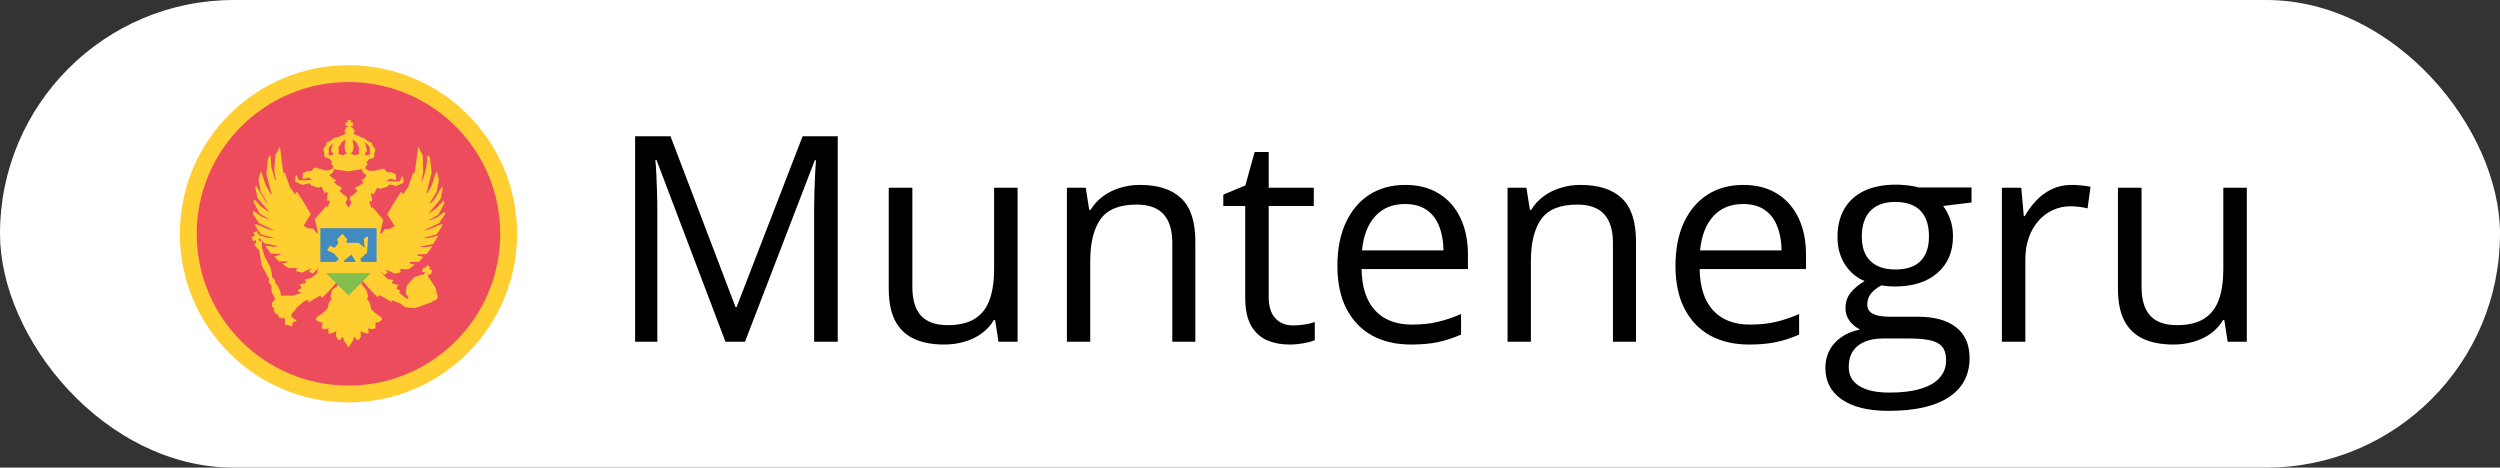
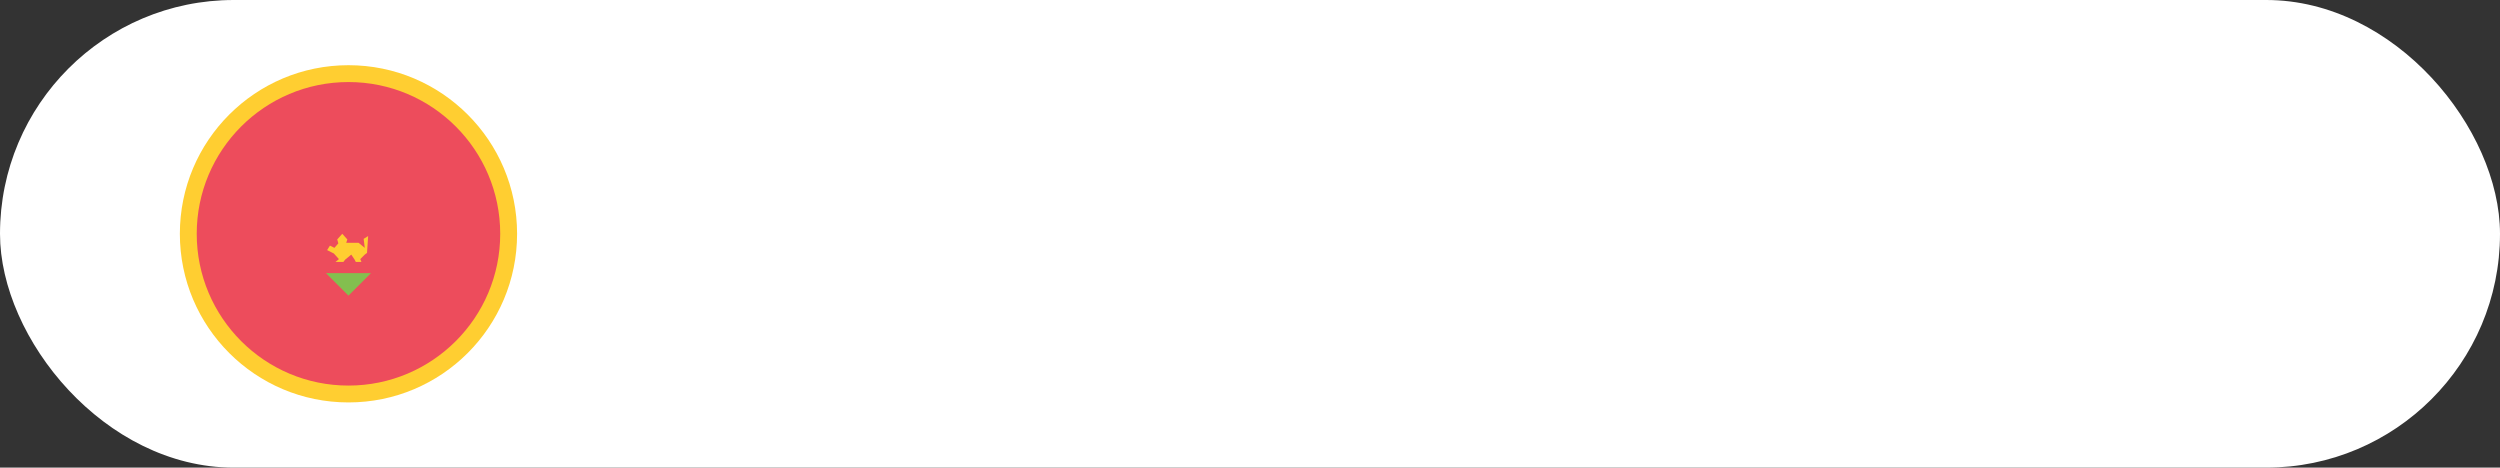
<svg xmlns="http://www.w3.org/2000/svg" width="139" height="26" viewBox="0 0 139 26" fill="none">
  <rect x="0" y="0" width="139" height="26" fill="#333333" stroke="none" />
  <rect width="139" height="26" rx="13" fill="white" />
  <path d="M19.375 22.375C24.553 22.375 28.75 18.178 28.75 13C28.75 7.822 24.553 3.625 19.375 3.625C14.197 3.625 10 7.822 10 13C10 18.178 14.197 22.375 19.375 22.375Z" fill="#FFCE31" />
  <path d="M19.375 21.438C24.035 21.438 27.812 17.66 27.812 13C27.812 8.34 24.035 4.562 19.375 4.562C14.715 4.562 10.938 8.34 10.938 13C10.938 17.66 14.715 21.438 19.375 21.438Z" fill="#ED4C5C" />
-   <path d="M23.625 12.781L24.406 12.406L24.75 11.906L24.719 11.781L24.281 12.094L23.906 12.25H23.844L24.375 11.938L24.719 11.281L24.656 11.156L24.281 11.562L23.875 11.844H23.844L24.5 11.062L24.625 10.438L24.562 10.406L24.125 11.125L23.938 11.312L23.906 11.281L24.281 10.656L24.406 10L24.312 9.594L24.25 9.562L24 10.312L23.75 10.75L23.719 10.719L24 9.594L23.906 8.75L23.781 8.625L23.688 9.406L23.469 10.094L23.438 10.062L23.531 9.562L23.5 8.625L23.25 8.156L23.062 9.594L22.969 9.625L22.688 10.406L22.406 10.812L22.344 10.688H22.281L21.906 11.281L21.531 11.906L21.781 12.312L21.938 12.562L21.688 12.719L21.375 12.75L21.281 12.906L21.156 13H21.125L21.312 12.219L20.719 11.531L20.625 11.562V11.5L20.531 11.188H20.688V11.062L20.625 10.812L20.656 10.719L20.781 10.812L20.969 10.438L21.156 10.5L21.531 10.375L21.656 10.25L22.031 10.344L22.438 10.156L22.406 9.812H22.344L22.25 10.062L21.969 10.094L21.594 10.062L21.438 10.094L21.688 9.938L21.938 10H22.031L22 9.688L21.719 9.562L21.562 9.594L21.344 9.375L20.781 9.5H20.531L20.312 9.375L20.344 9.219L20.406 9.188L20.438 9.125L20.375 9.031L20.5 8.875L20.625 8.812H20.719L20.812 8.719V8.531L20.844 8.438V8.406L20.875 8.312L20.812 8.219H20.781L20.75 8.125L20.688 8.062V8L20.625 7.906H20.562L20.406 7.812L20.344 7.781L20.312 7.719L20.25 7.688H20.219L20 7.594L19.938 7.562L19.719 7.469L19.656 7.438L19.719 7.281L19.594 7.094L19.5 7.062V7H19.625V6.812H19.5L19.531 6.688H19.312L19.344 6.812H19.219V7H19.344V7.062L19.25 7.094L19.156 7.281L19.219 7.438L19.156 7.469L18.938 7.562L18.875 7.594L18.625 7.656H18.594L18.531 7.688L18.5 7.75L18.438 7.781L18.281 7.875H18.219L18.156 7.969V8.031L18.094 8.094L18.062 8.188H18.031L17.969 8.281L18 8.375V8.406L18.031 8.5V8.688L18.125 8.781H18.219L18.344 8.844L18.469 9L18.406 9.094L18.438 9.156L18.5 9.188L18.531 9.344L18.312 9.469H18.062L17.5 9.312L17.281 9.531L17.125 9.5L16.844 9.625L16.812 9.938H16.906L17.156 9.875L17.406 10.031L17.25 10L16.875 10.031L16.594 10L16.5 9.75H16.438L16.406 10.094L16.812 10.281L17.188 10.188L17.312 10.312L17.688 10.438L17.875 10.375L18.062 10.75L18.188 10.656L18.219 10.75L18.188 11.031V11.156H18.344L18.25 11.469L18.219 11.5L18.125 11.469L17.5 12.188L17.688 12.969H17.656L17.531 12.875L17.438 12.719L17.125 12.688L16.875 12.562L17.031 12.312L17.281 11.906L16.906 11.281L16.531 10.688H16.469L16.406 10.812L16.125 10.406L15.844 9.625L15.75 9.594L15.562 8.156L15.312 8.625L15.25 9.5L15.344 10L15.312 10.031L15.094 9.344L15.031 8.625L14.906 8.812L14.812 9.656L15.094 10.781L15.062 10.812L14.781 10.312L14.531 9.562L14.469 9.594L14.375 10L14.5 10.656L14.875 11.281L14.844 11.312L14.688 11.062L14.25 10.344L14.188 10.375L14.312 11L14.969 11.781H14.938L14.531 11.5L14.156 11.094L14.094 11.219L14.438 11.875L14.969 12.188H14.906L14.531 12.031L14.094 11.719L14.062 11.906L14.406 12.406L15.188 12.781L15.219 12.812L14.938 12.75L14.25 12.469L14.156 12.5L14.5 13.031L15.188 13.219L15.219 13.25L14.875 13.219L14.438 13.094L14.406 13H14.438L14.375 13.031L14.312 13V12.875L14.281 12.844L14.094 12.938L14.125 13.031L14.188 13.125L14.031 13.156L14 13.219L14.062 13.406H14.094L14.219 13.344L14.25 13.5L14.156 13.562L14.188 13.688L14.406 13.906L14.562 14.781L14.938 15.469L14.969 15.531L14.938 15.688L15.062 15.844L15.094 15.906V16.188L15.281 16.594L15.312 16.656L15.25 16.688L15.125 16.844V17.031L15.25 17.188L15.219 17.25L15.312 17.438L15.469 17.5V17.594L15.594 17.688H15.75L15.844 17.719V18.094L15.969 18.062L16.094 18.094L16.25 18.156V18.062L16.281 17.906L16.438 17.875L16.5 17.812L16.375 17.75L16.219 17.625L16.188 17.562L16.219 17.5V17.438L16.375 17.281L16.5 17.094L16.656 16.969L16.875 16.781L17.125 16.656L17.156 16.812L17.469 16.625L17.812 16.438L17.906 16.562L18.25 16.219L18.781 15.625L18.844 15.656V15.688L18.75 15.906L18.469 16.125L18.375 16.469L18.438 16.625L18.281 16.844L18.219 17.125L18.156 17.219L17.906 17.438L17.594 17.656L17.562 17.781L17.75 17.906L17.938 17.938V18L17.875 18.25L18.062 18.312L18.281 18.25V18.281L18.25 18.406L18.281 18.562L18.406 18.531L18.594 18.469L18.719 18.406L18.688 18.5V18.719L18.812 18.906L18.938 18.875L19.062 18.719L19.125 18.938L19.375 19.312L19.625 18.938L19.688 18.719L19.812 18.875L19.938 18.906L20.062 18.719V18.5L20.031 18.406L20.156 18.469L20.344 18.531L20.469 18.562L20.5 18.406L20.469 18.281V18.25L20.688 18.312L20.875 18.25V17.938L21.062 17.906L21.25 17.781L21.219 17.656L20.906 17.438L20.656 17.219L20.625 17.125L20.562 16.844L20.406 16.625L20.469 16.469L20.375 16.125L20.156 15.875L20.062 15.656V15.625L20.125 15.594L20.656 16.188L21 16.531L21.094 16.406L21.438 16.594L21.75 16.781L21.781 16.688L22.031 16.781L22.25 16.875L22.562 17.094L23.094 17.125L23.969 16.812L24.312 16.625L24.344 16.438L24.281 16.344V16.281L24.25 16.156L24.219 16L23.875 15.469L23.812 15.406V15.25H23.844L23.906 15.281L23.969 15.219L24.031 15.062L24 15H23.906L23.875 14.969L23.906 14.875L23.875 14.812L23.75 14.75L23.719 14.781V14.875H23.531L23.469 15.062V15.125H23.594L23.625 15.156L23.562 15.25L23.5 15.281H23.406L23.031 15.406L22.812 15.656L22.75 15.719L22.656 15.844L22.594 15.969L22.562 16.312L22.719 16.562L22.688 16.625L22.562 16.562L22.219 16.312L22.188 16.25L22.25 16.219V16.156L22.062 16.062V15.969L22.156 15.844L21.875 15.781L21.781 15.719L21.844 15.625V15.562L21.531 15.5L21.062 15L21.375 15.281L21.562 15.156L21.438 15H21.469L21.969 15.219L22.312 15.125L22.219 15L22.25 14.969H22.719L23.062 14.719L22.812 14.656L22.781 14.562H23.281L23.531 14.281L23.25 14.219L23.156 14.156L23.719 14.125L24 13.75V13.688L23.594 13.75L23.344 13.719L24.094 13.562L24.375 13.094L23.906 13.219L23.562 13.25L23.594 13.219L24.281 13.031L24.625 12.5L24.531 12.469L23.844 12.75L23.562 12.812L23.625 12.781ZM14.531 13.375L14.438 13.438L14.375 13.312V13.281L14.469 13.25L14.531 13.375ZM17.625 15.188L17.281 15.469L16.969 15.531V15.594L17.031 15.688L16.938 15.75L16.656 15.812L16.75 15.938V16.031L16.562 16.125V16.188L16.75 16.25L16.656 16.312L16.312 16.438H15.625L15.594 16.25L15.469 15.938L15.312 15.75V15.688L15.281 15.562L15.125 15.406V15.281L15.031 14.844L14.719 14.281L14.562 13.75V13.469L14.594 13.406L14.719 13.531L15.469 13.688L15.219 13.719L14.781 13.656V13.719L15.062 14.094L15.625 14.125L15.531 14.188L15.25 14.25L15.5 14.531H16L15.938 14.594L15.688 14.656L16.031 14.906H16.5L16.531 14.938L16.438 15.062L16.781 15.156L17.281 14.938H17.312L17.188 15.094L17.375 15.219L17.688 14.938L17.625 15.188ZM20.312 8L20.281 7.906L20.469 8.062L20.562 8.219V8.531L20.594 8.562L20.469 8.625H20.312L20.281 8.562L20.406 8.375L20.312 8ZM19.625 8.406L19.656 8.125L19.594 7.75L19.812 7.906L19.969 8.219L19.938 8.406L19.969 8.531L19.875 8.594L19.719 8.625L19.562 8.562L19.5 8.531L19.625 8.406ZM19 7.906L19.219 7.75L19.156 8.125L19.188 8.406L19.281 8.531L19.219 8.562L19.062 8.625L18.906 8.594L18.812 8.531L18.844 8.406L18.812 8.219L19 7.906ZM18.5 8.625H18.344L18.25 8.594L18.281 8.562V8.25L18.375 8.094L18.562 7.938L18.5 8L18.406 8.375L18.531 8.562L18.5 8.625ZM20.281 9.906L20.094 10.031L20.219 10.125L20 10.312L19.781 10.406L19.75 10.469L19.844 10.594L19.875 10.625L19.625 10.844L19.469 10.938L19.438 11.094L19.531 11.219V11.312L19.375 11.531L19.219 11.312V11.219L19.312 11.094L19.281 10.938L19.125 10.844L18.875 10.625L18.906 10.594L19 10.469L18.969 10.406L18.781 10.312L18.562 10.125L18.688 10.031L18.5 9.906L18.312 9.75L18.531 9.562L18.562 9.406L19.344 9.531L20.125 9.406L20.156 9.562L20.375 9.75L20.281 9.906Z" fill="#FFCE31" />
-   <path d="M17.812 12.688H20.938V14.562H17.812V12.688Z" fill="#428BC1" />
  <path d="M19.375 16.438L20.625 15.188H18.125L19.375 16.438Z" fill="#83BF4F" />
  <path d="M18.844 14.406L18.656 14.562H19.094L19.188 14.438L19.531 14.156L19.719 14.438L19.781 14.562H20.094L20.031 14.406L20.281 14.156L20.406 14.062L20.469 13.125L20.219 13.281L20.281 13.781L19.938 13.5H19.25L19.312 13.312L19.031 13L18.75 13.312L18.812 13.531L18.594 13.781L18.344 13.656L18.188 13.906L18.562 14.094L18.844 14.406Z" fill="#FFCE31" />
-   <path d="M40.336 19L36.5 8.891H36.438C36.458 9.104 36.477 9.365 36.492 9.672C36.508 9.979 36.521 10.315 36.531 10.68C36.542 11.039 36.547 11.406 36.547 11.781V19H35.312V7.578H37.281L40.898 17.078H40.953L44.625 7.578H46.578V19H45.266V11.688C45.266 11.349 45.271 11.01 45.281 10.672C45.292 10.328 45.305 10.005 45.32 9.703C45.336 9.396 45.352 9.13 45.367 8.906H45.305L41.422 19H40.336ZM56.578 10.438V19H55.516L55.328 17.797H55.258C55.081 18.094 54.852 18.344 54.57 18.547C54.289 18.75 53.971 18.901 53.617 19C53.268 19.104 52.896 19.156 52.5 19.156C51.823 19.156 51.255 19.047 50.797 18.828C50.339 18.609 49.992 18.271 49.758 17.812C49.529 17.354 49.414 16.766 49.414 16.047V10.438H50.727V15.953C50.727 16.667 50.888 17.201 51.211 17.555C51.534 17.904 52.026 18.078 52.688 18.078C53.323 18.078 53.828 17.958 54.203 17.719C54.583 17.479 54.857 17.128 55.023 16.664C55.19 16.195 55.273 15.622 55.273 14.945V10.438H56.578ZM63.375 10.281C64.391 10.281 65.159 10.531 65.68 11.031C66.201 11.526 66.461 12.323 66.461 13.422V19H65.18V13.508C65.18 12.794 65.016 12.26 64.688 11.906C64.365 11.552 63.867 11.375 63.195 11.375C62.247 11.375 61.581 11.643 61.195 12.18C60.81 12.716 60.617 13.495 60.617 14.516V19H59.32V10.438H60.367L60.562 11.672H60.633C60.815 11.37 61.047 11.117 61.328 10.914C61.609 10.706 61.925 10.55 62.273 10.445C62.622 10.336 62.99 10.281 63.375 10.281ZM71.898 18.094C72.112 18.094 72.331 18.076 72.555 18.039C72.779 18.003 72.961 17.958 73.102 17.906V18.914C72.951 18.982 72.74 19.039 72.469 19.086C72.203 19.133 71.943 19.156 71.688 19.156C71.234 19.156 70.823 19.078 70.453 18.922C70.083 18.76 69.787 18.49 69.562 18.109C69.344 17.729 69.234 17.203 69.234 16.531V11.453H68.016V10.82L69.242 10.312L69.758 8.453H70.539V10.438H73.047V11.453H70.539V16.492C70.539 17.029 70.662 17.43 70.906 17.695C71.156 17.961 71.487 18.094 71.898 18.094ZM78.133 10.281C78.862 10.281 79.487 10.443 80.008 10.766C80.529 11.088 80.927 11.542 81.203 12.125C81.479 12.703 81.617 13.38 81.617 14.156V14.961H75.703C75.719 15.966 75.969 16.732 76.453 17.258C76.938 17.784 77.62 18.047 78.5 18.047C79.042 18.047 79.521 17.997 79.938 17.898C80.354 17.799 80.787 17.654 81.234 17.461V18.602C80.802 18.794 80.372 18.935 79.945 19.023C79.523 19.112 79.023 19.156 78.445 19.156C77.622 19.156 76.904 18.99 76.289 18.656C75.68 18.318 75.206 17.823 74.867 17.172C74.529 16.521 74.359 15.724 74.359 14.781C74.359 13.859 74.513 13.062 74.82 12.391C75.133 11.713 75.57 11.193 76.133 10.828C76.701 10.463 77.367 10.281 78.133 10.281ZM78.117 11.344C77.424 11.344 76.872 11.57 76.461 12.023C76.049 12.477 75.805 13.109 75.727 13.922H80.258C80.253 13.412 80.172 12.963 80.016 12.578C79.865 12.188 79.633 11.885 79.32 11.672C79.008 11.453 78.607 11.344 78.117 11.344ZM87.875 10.281C88.891 10.281 89.659 10.531 90.18 11.031C90.701 11.526 90.961 12.323 90.961 13.422V19H89.68V13.508C89.68 12.794 89.516 12.26 89.188 11.906C88.865 11.552 88.367 11.375 87.695 11.375C86.747 11.375 86.081 11.643 85.695 12.18C85.31 12.716 85.117 13.495 85.117 14.516V19H83.82V10.438H84.867L85.062 11.672H85.133C85.315 11.37 85.547 11.117 85.828 10.914C86.109 10.706 86.424 10.55 86.773 10.445C87.122 10.336 87.49 10.281 87.875 10.281ZM96.93 10.281C97.659 10.281 98.284 10.443 98.805 10.766C99.326 11.088 99.724 11.542 100 12.125C100.276 12.703 100.414 13.38 100.414 14.156V14.961H94.5C94.516 15.966 94.766 16.732 95.25 17.258C95.734 17.784 96.417 18.047 97.297 18.047C97.838 18.047 98.318 17.997 98.734 17.898C99.151 17.799 99.583 17.654 100.031 17.461V18.602C99.599 18.794 99.169 18.935 98.742 19.023C98.32 19.112 97.82 19.156 97.242 19.156C96.419 19.156 95.701 18.99 95.086 18.656C94.477 18.318 94.003 17.823 93.664 17.172C93.326 16.521 93.156 15.724 93.156 14.781C93.156 13.859 93.31 13.062 93.617 12.391C93.93 11.713 94.367 11.193 94.93 10.828C95.497 10.463 96.164 10.281 96.93 10.281ZM96.914 11.344C96.221 11.344 95.669 11.57 95.258 12.023C94.846 12.477 94.602 13.109 94.523 13.922H99.055C99.049 13.412 98.969 12.963 98.812 12.578C98.662 12.188 98.43 11.885 98.117 11.672C97.805 11.453 97.404 11.344 96.914 11.344ZM105.008 22.844C103.883 22.844 103.016 22.633 102.406 22.211C101.797 21.794 101.492 21.208 101.492 20.453C101.492 19.917 101.661 19.458 102 19.078C102.344 18.698 102.818 18.445 103.422 18.32C103.198 18.216 103.005 18.06 102.844 17.852C102.688 17.643 102.609 17.404 102.609 17.133C102.609 16.82 102.695 16.547 102.867 16.312C103.044 16.073 103.312 15.844 103.672 15.625C103.224 15.443 102.859 15.135 102.578 14.703C102.302 14.266 102.164 13.758 102.164 13.18C102.164 12.565 102.292 12.042 102.547 11.609C102.802 11.172 103.172 10.838 103.656 10.609C104.141 10.38 104.727 10.266 105.414 10.266C105.565 10.266 105.716 10.273 105.867 10.289C106.023 10.3 106.172 10.318 106.312 10.344C106.453 10.365 106.576 10.391 106.68 10.422H109.617V11.258L108.039 11.453C108.195 11.656 108.326 11.901 108.43 12.188C108.534 12.474 108.586 12.792 108.586 13.141C108.586 13.995 108.297 14.675 107.719 15.18C107.141 15.68 106.346 15.93 105.336 15.93C105.096 15.93 104.852 15.909 104.602 15.867C104.346 16.008 104.151 16.164 104.016 16.336C103.885 16.508 103.82 16.706 103.82 16.93C103.82 17.096 103.87 17.229 103.969 17.328C104.073 17.427 104.221 17.5 104.414 17.547C104.607 17.588 104.839 17.609 105.109 17.609H106.617C107.549 17.609 108.263 17.805 108.758 18.195C109.258 18.586 109.508 19.156 109.508 19.906C109.508 20.854 109.122 21.581 108.352 22.086C107.581 22.591 106.466 22.844 105.008 22.844ZM105.047 21.828C105.755 21.828 106.341 21.755 106.805 21.609C107.273 21.469 107.622 21.263 107.852 20.992C108.086 20.727 108.203 20.409 108.203 20.039C108.203 19.695 108.125 19.435 107.969 19.258C107.812 19.086 107.583 18.971 107.281 18.914C106.979 18.852 106.609 18.82 106.172 18.82H104.688C104.302 18.82 103.966 18.88 103.68 19C103.393 19.12 103.172 19.297 103.016 19.531C102.865 19.766 102.789 20.057 102.789 20.406C102.789 20.87 102.984 21.221 103.375 21.461C103.766 21.706 104.323 21.828 105.047 21.828ZM105.383 14.984C106.003 14.984 106.469 14.828 106.781 14.516C107.094 14.203 107.25 13.747 107.25 13.148C107.25 12.508 107.091 12.029 106.773 11.711C106.456 11.388 105.987 11.227 105.367 11.227C104.773 11.227 104.315 11.393 103.992 11.727C103.674 12.055 103.516 12.537 103.516 13.172C103.516 13.755 103.677 14.203 104 14.516C104.323 14.828 104.784 14.984 105.383 14.984ZM115.195 10.281C115.367 10.281 115.547 10.292 115.734 10.312C115.922 10.328 116.089 10.352 116.234 10.383L116.07 11.586C115.93 11.55 115.773 11.521 115.602 11.5C115.43 11.479 115.268 11.469 115.117 11.469C114.773 11.469 114.448 11.539 114.141 11.68C113.839 11.815 113.573 12.013 113.344 12.273C113.115 12.529 112.935 12.838 112.805 13.203C112.674 13.562 112.609 13.963 112.609 14.406V19H111.305V10.438H112.383L112.523 12.016H112.578C112.755 11.698 112.969 11.409 113.219 11.148C113.469 10.883 113.758 10.672 114.086 10.516C114.419 10.359 114.789 10.281 115.195 10.281ZM124.922 10.438V19H123.859L123.672 17.797H123.602C123.424 18.094 123.195 18.344 122.914 18.547C122.633 18.75 122.315 18.901 121.961 19C121.612 19.104 121.24 19.156 120.844 19.156C120.167 19.156 119.599 19.047 119.141 18.828C118.682 18.609 118.336 18.271 118.102 17.812C117.872 17.354 117.758 16.766 117.758 16.047V10.438H119.07V15.953C119.07 16.667 119.232 17.201 119.555 17.555C119.878 17.904 120.37 18.078 121.031 18.078C121.667 18.078 122.172 17.958 122.547 17.719C122.927 17.479 123.201 17.128 123.367 16.664C123.534 16.195 123.617 15.622 123.617 14.945V10.438H124.922Z" fill="black" />
</svg>